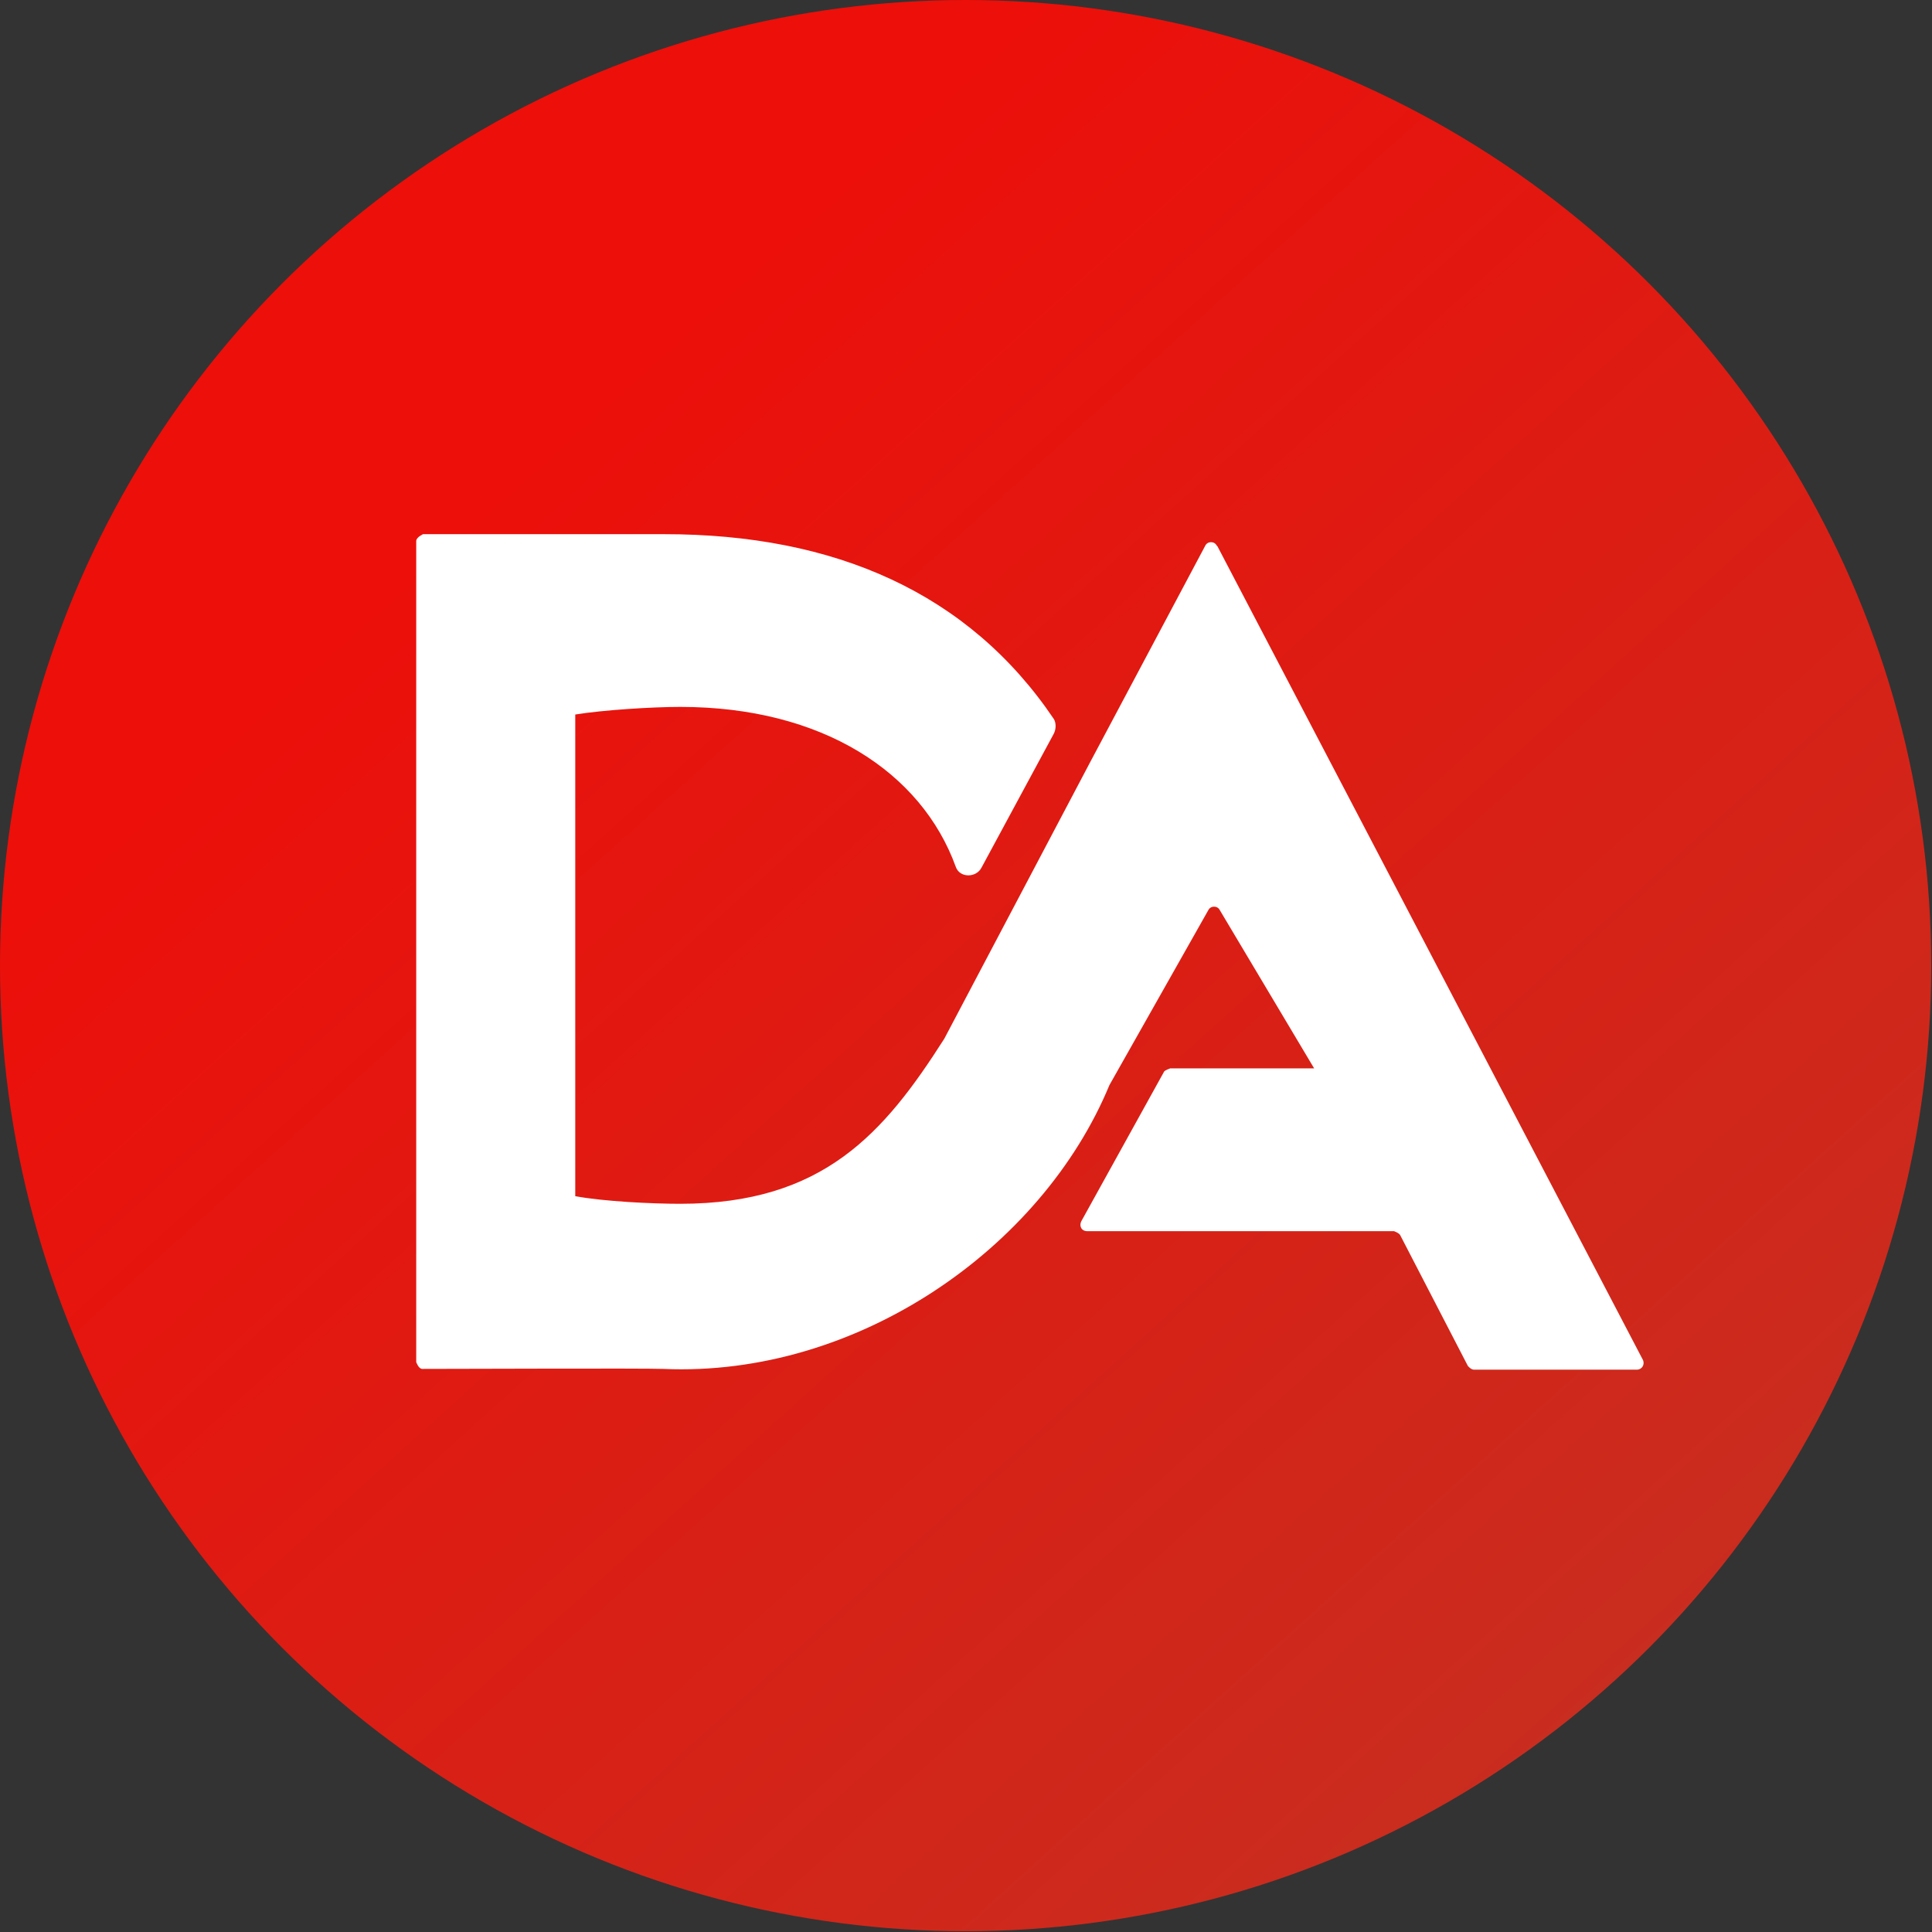
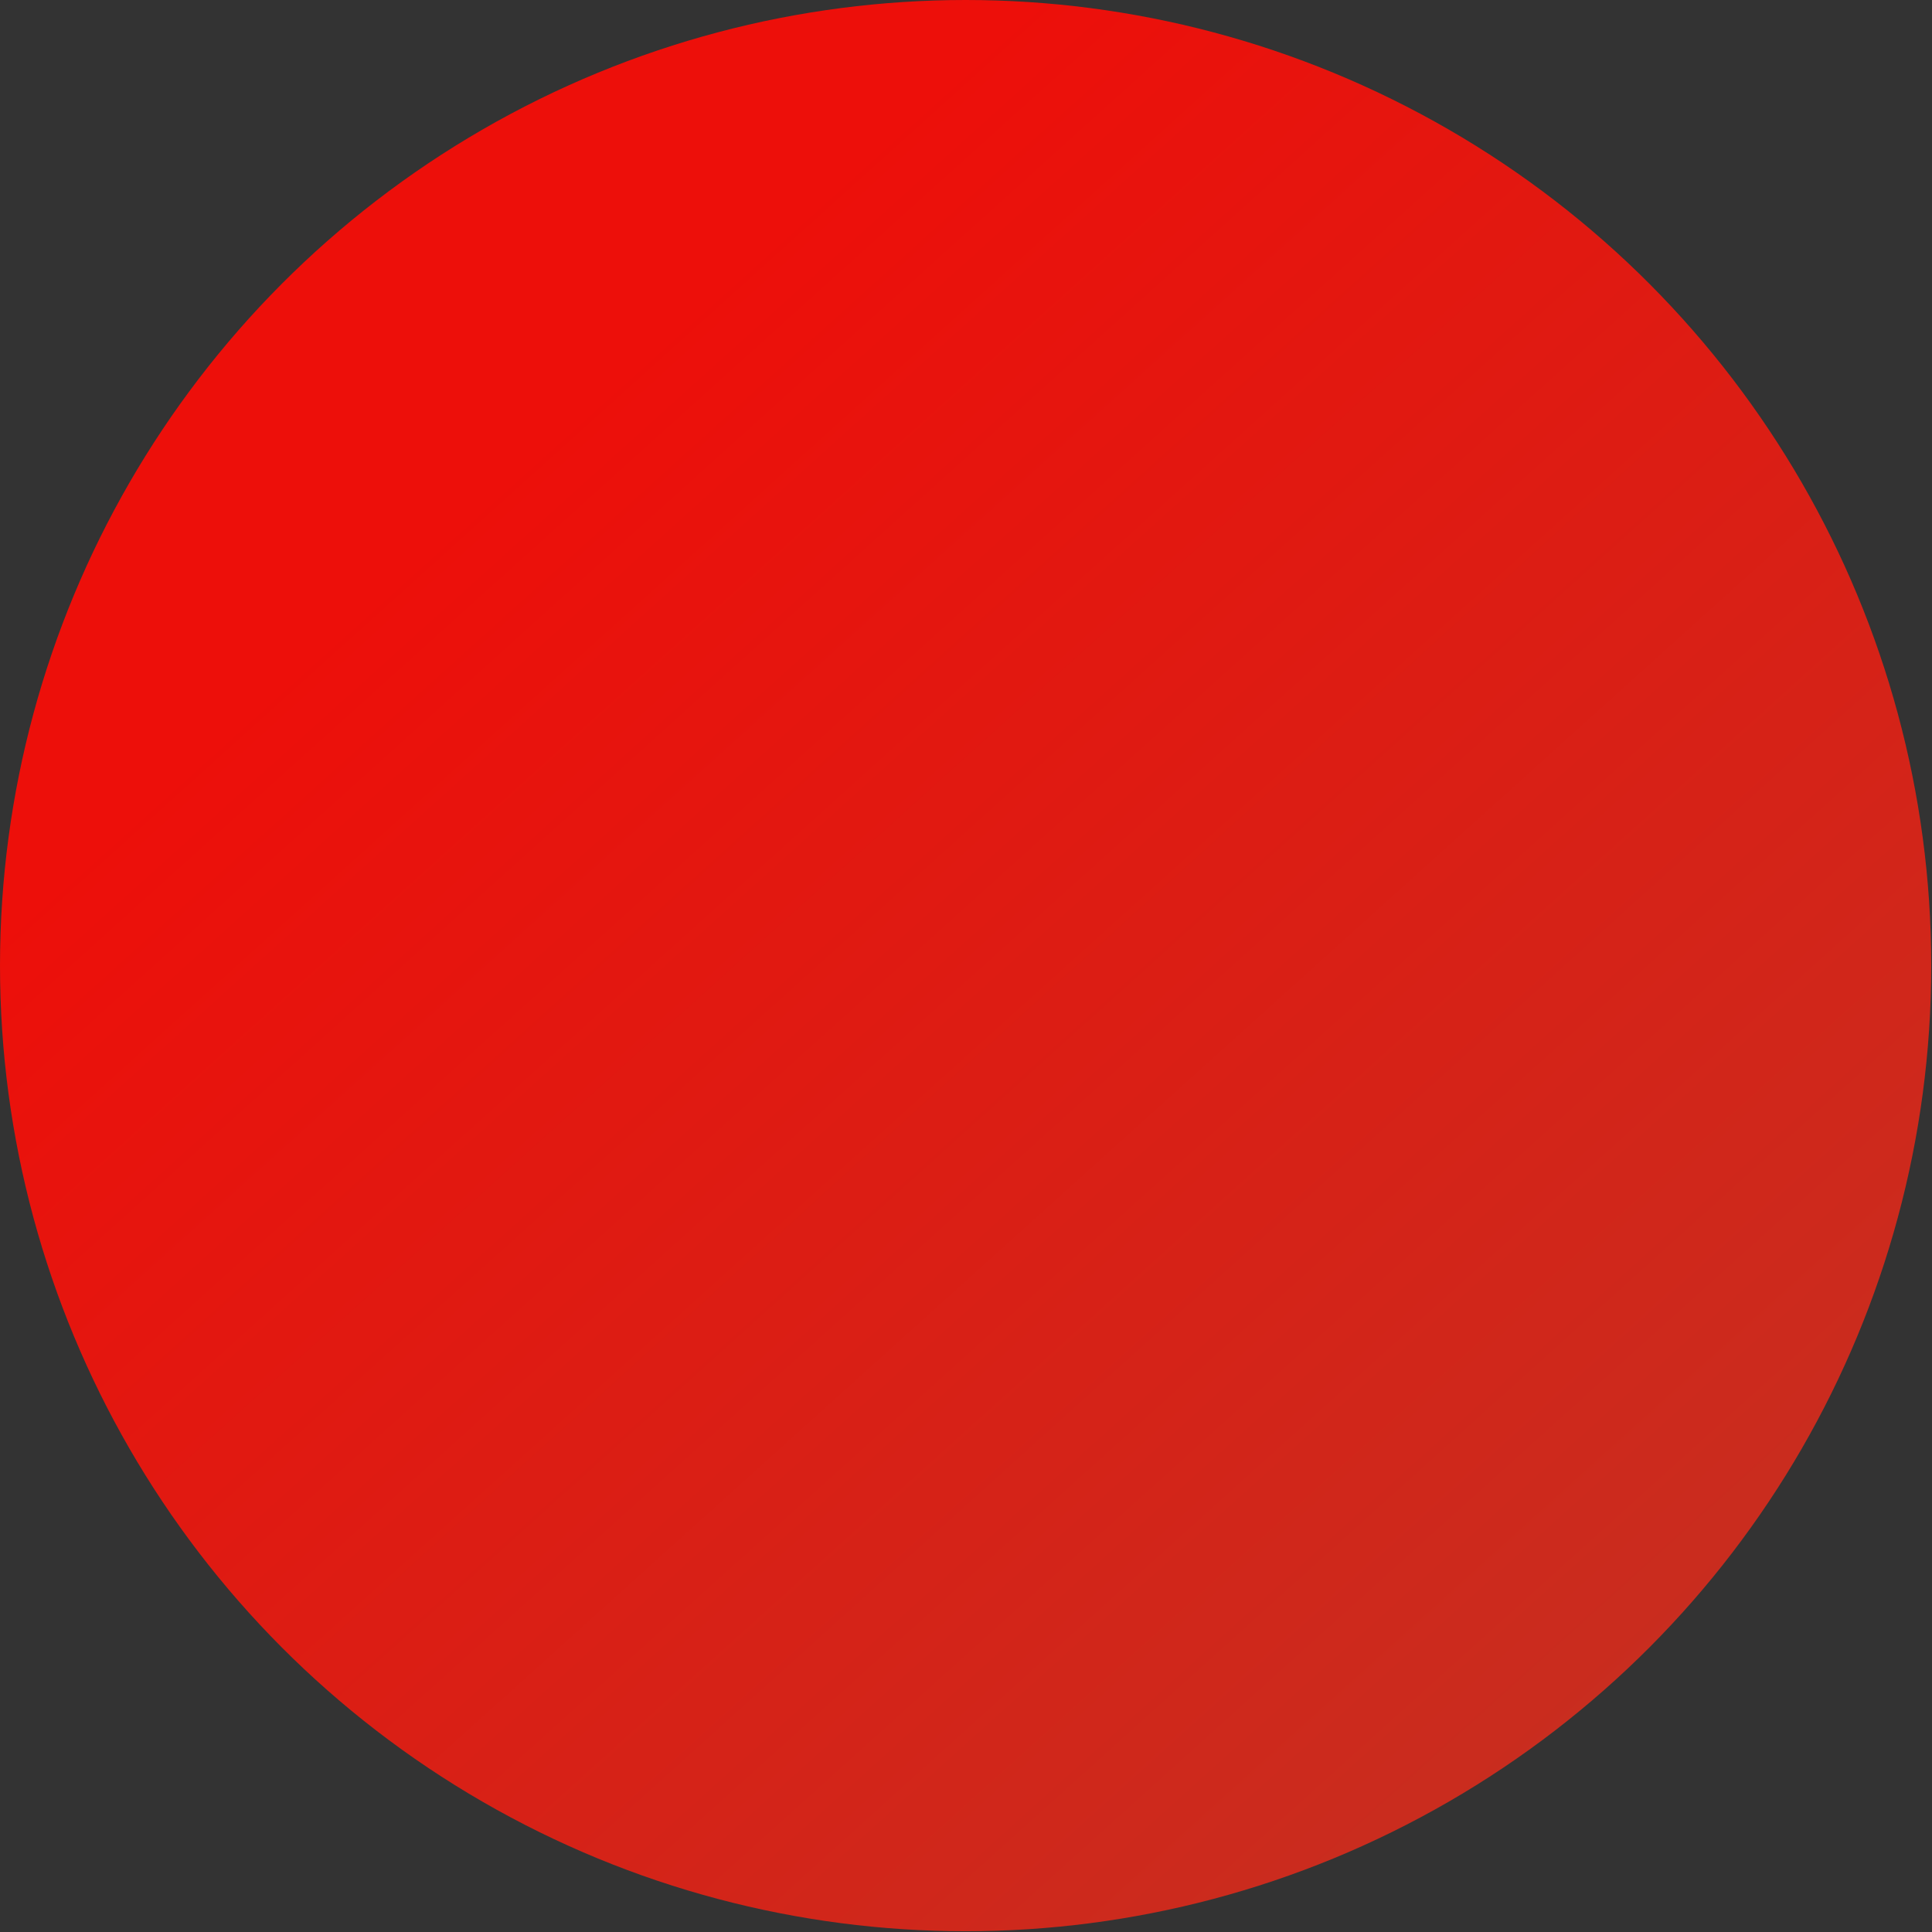
<svg xmlns="http://www.w3.org/2000/svg" id="_Слой_2" data-name="Слой 2" viewBox="0 0 25.39 25.39">
  <rect x="0" y="0" width="25.39" height="25.39" fill="#333333" stroke="none" />
  <defs>
    <style>
      .cls-1 {
        fill: #fff;
      }

      .cls-2 {
        fill: url(#_Безымянный_градиент_11);
      }
    </style>
    <linearGradient id="_Безымянный_градиент_11" data-name="Безымянный градиент 11" x1="5.83" y1="5.08" x2="22.83" y2="23.93" gradientUnits="userSpaceOnUse">
      <stop offset=".05" stop-color="#ed0f0a" />
      <stop offset="1" stop-color="#c53021" />
    </linearGradient>
  </defs>
  <g id="_Слой_1-2" data-name="Слой 1">
    <g>
      <circle class="cls-2" cx="12.69" cy="12.69" r="12.69" />
-       <path class="cls-1" d="m15.99,7.17c-.03-.06-.12-.06-.15,0l-1.51,2.84s0,0,0,0l-1.92,3.64c-.79,1.24-1.59,2.17-3.47,2.17-.37,0-1-.03-1.38-.1v-6.33c.37-.06,1.01-.1,1.38-.1,1.87,0,3.17.86,3.62,2.1.05.15.27.15.34.01l.95-1.76c.03-.06.03-.14,0-.19-1.12-1.66-2.88-2.43-5.12-2.43h-3.17s-.09.04-.09.09v10.79s.03.09.08.09c.47,0,2.9-.01,3.17,0,2.54.11,4.97-1.58,5.86-3.73l1.3-2.3c.03-.06.12-.06.15,0l1.24,2.08h-1.89s-.06.02-.08.04l-1.09,1.97c-.03.06,0,.13.08.13h4.03s.06.02.08.05l.89,1.72s.04.05.08.05h2.14c.07,0,.11-.07.08-.13l-5.59-10.69Z" />
    </g>
  </g>
</svg>